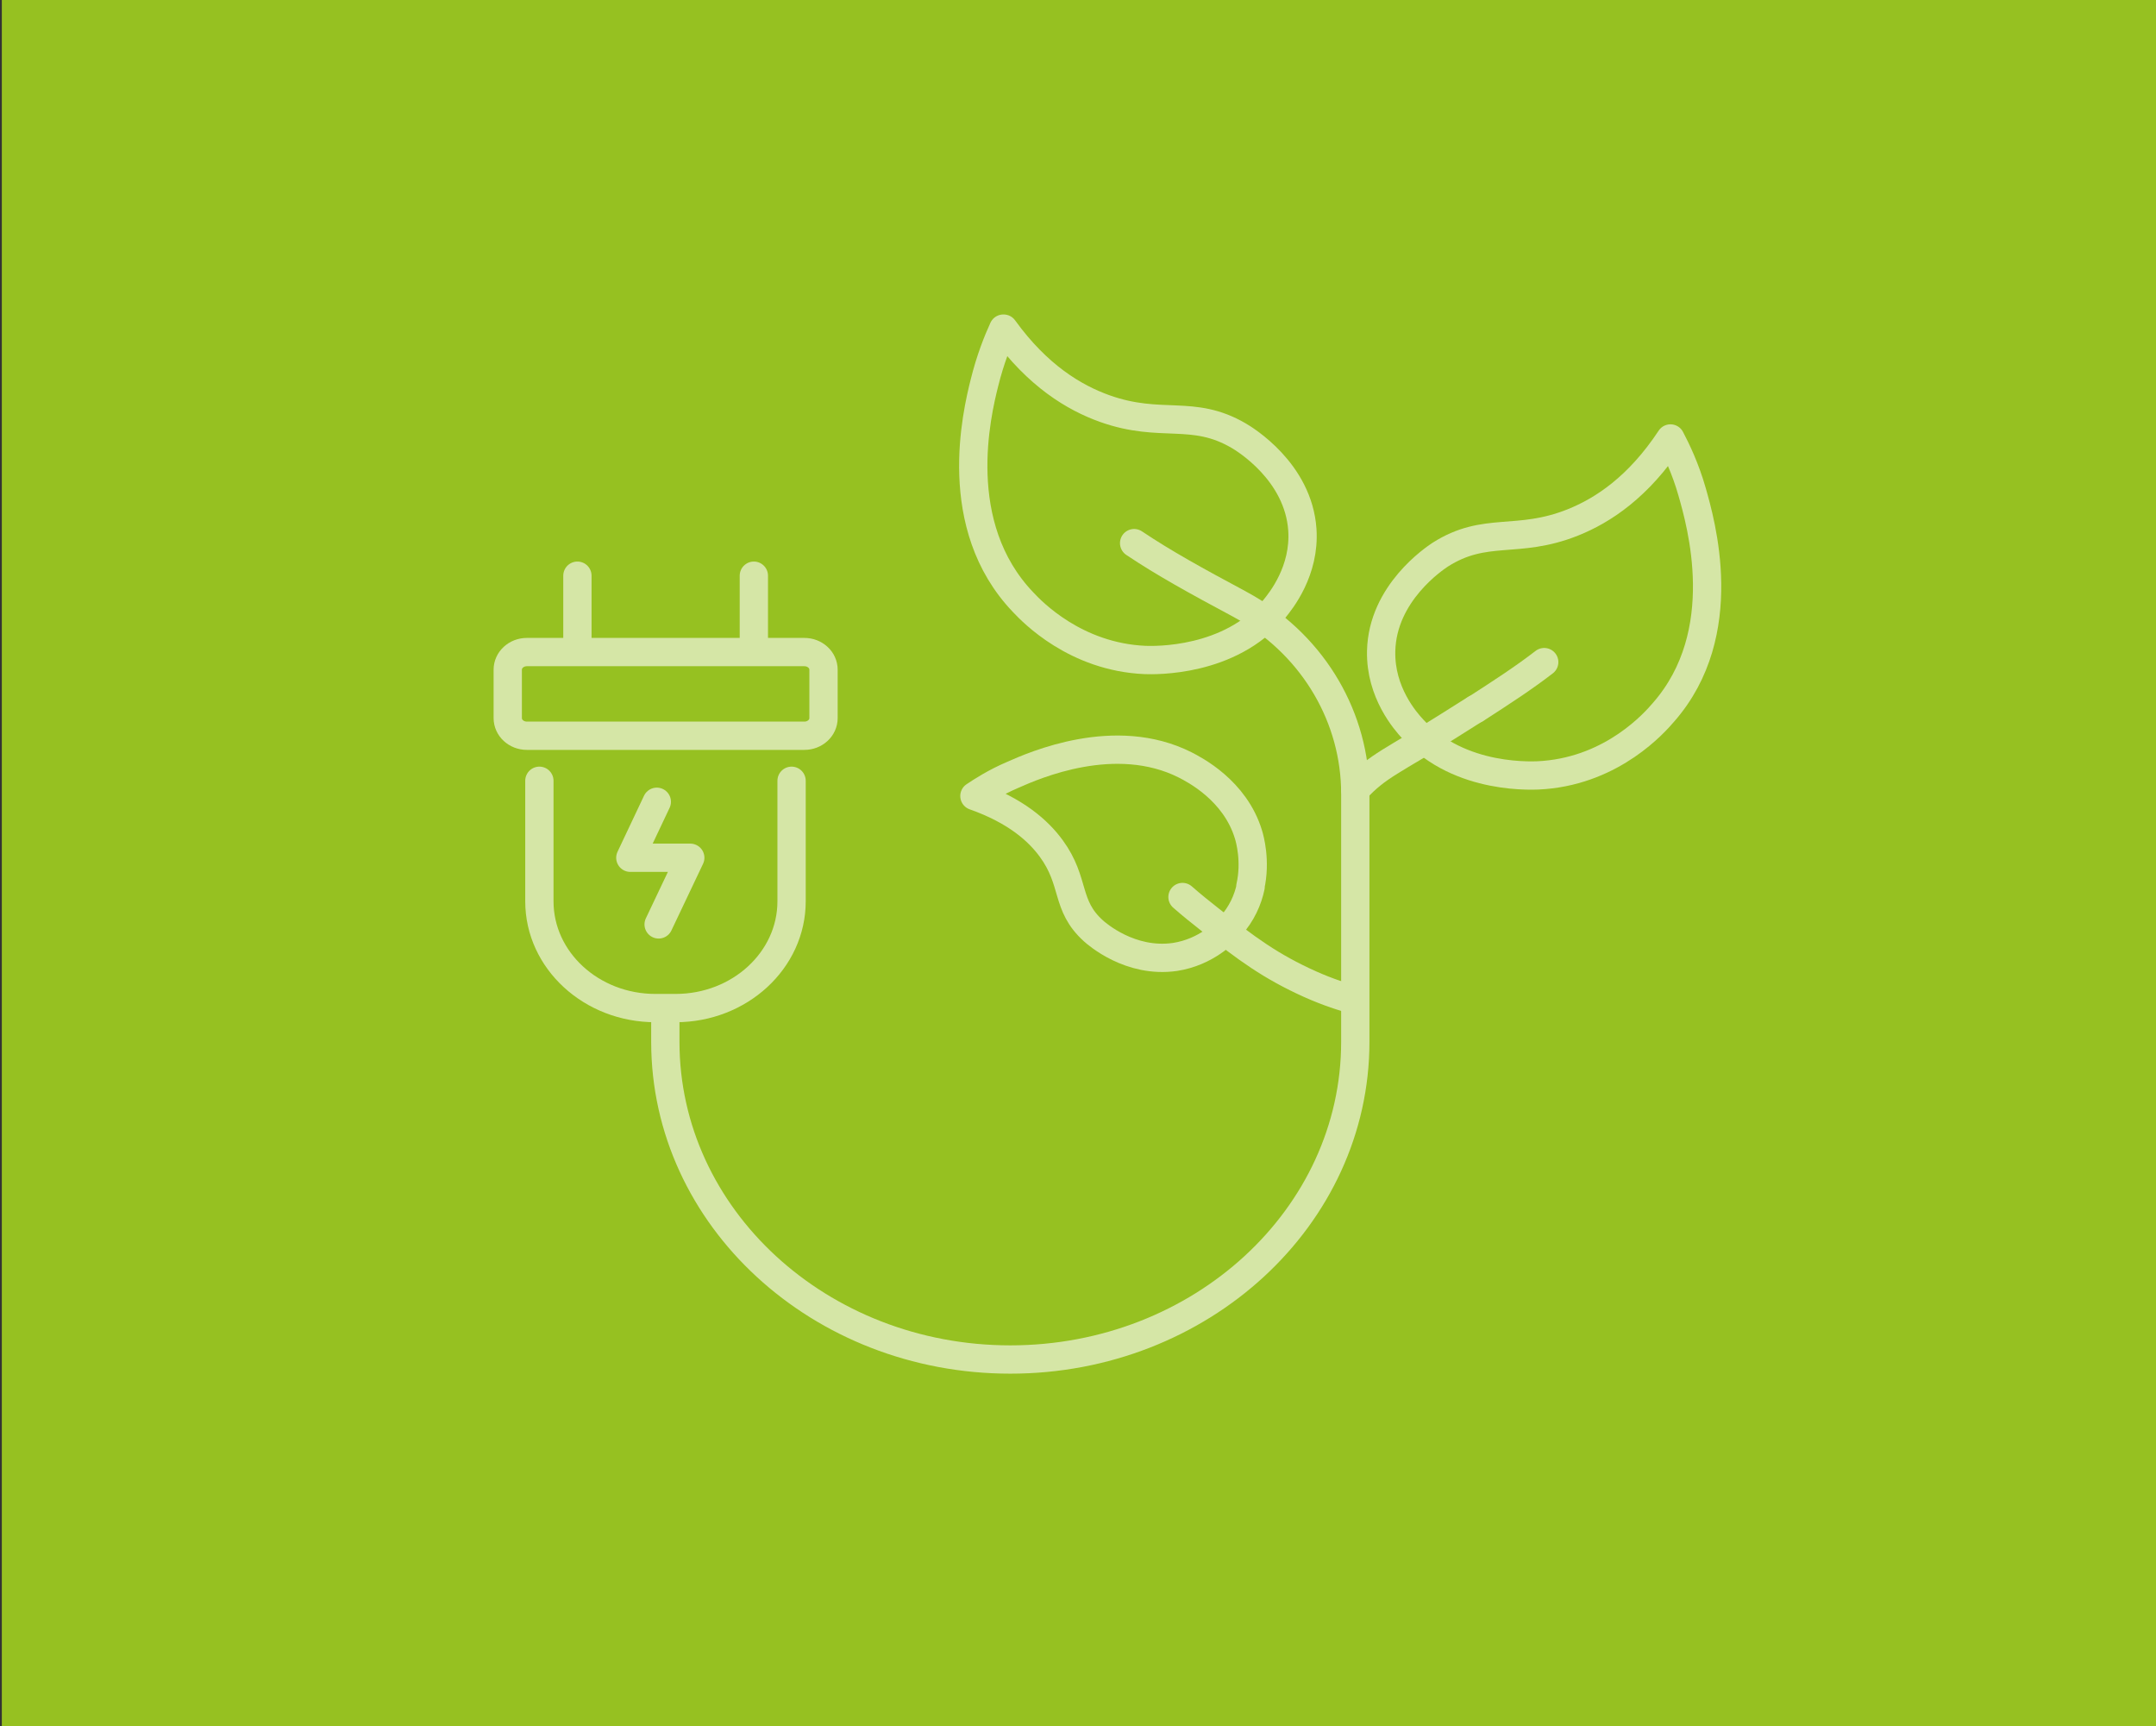
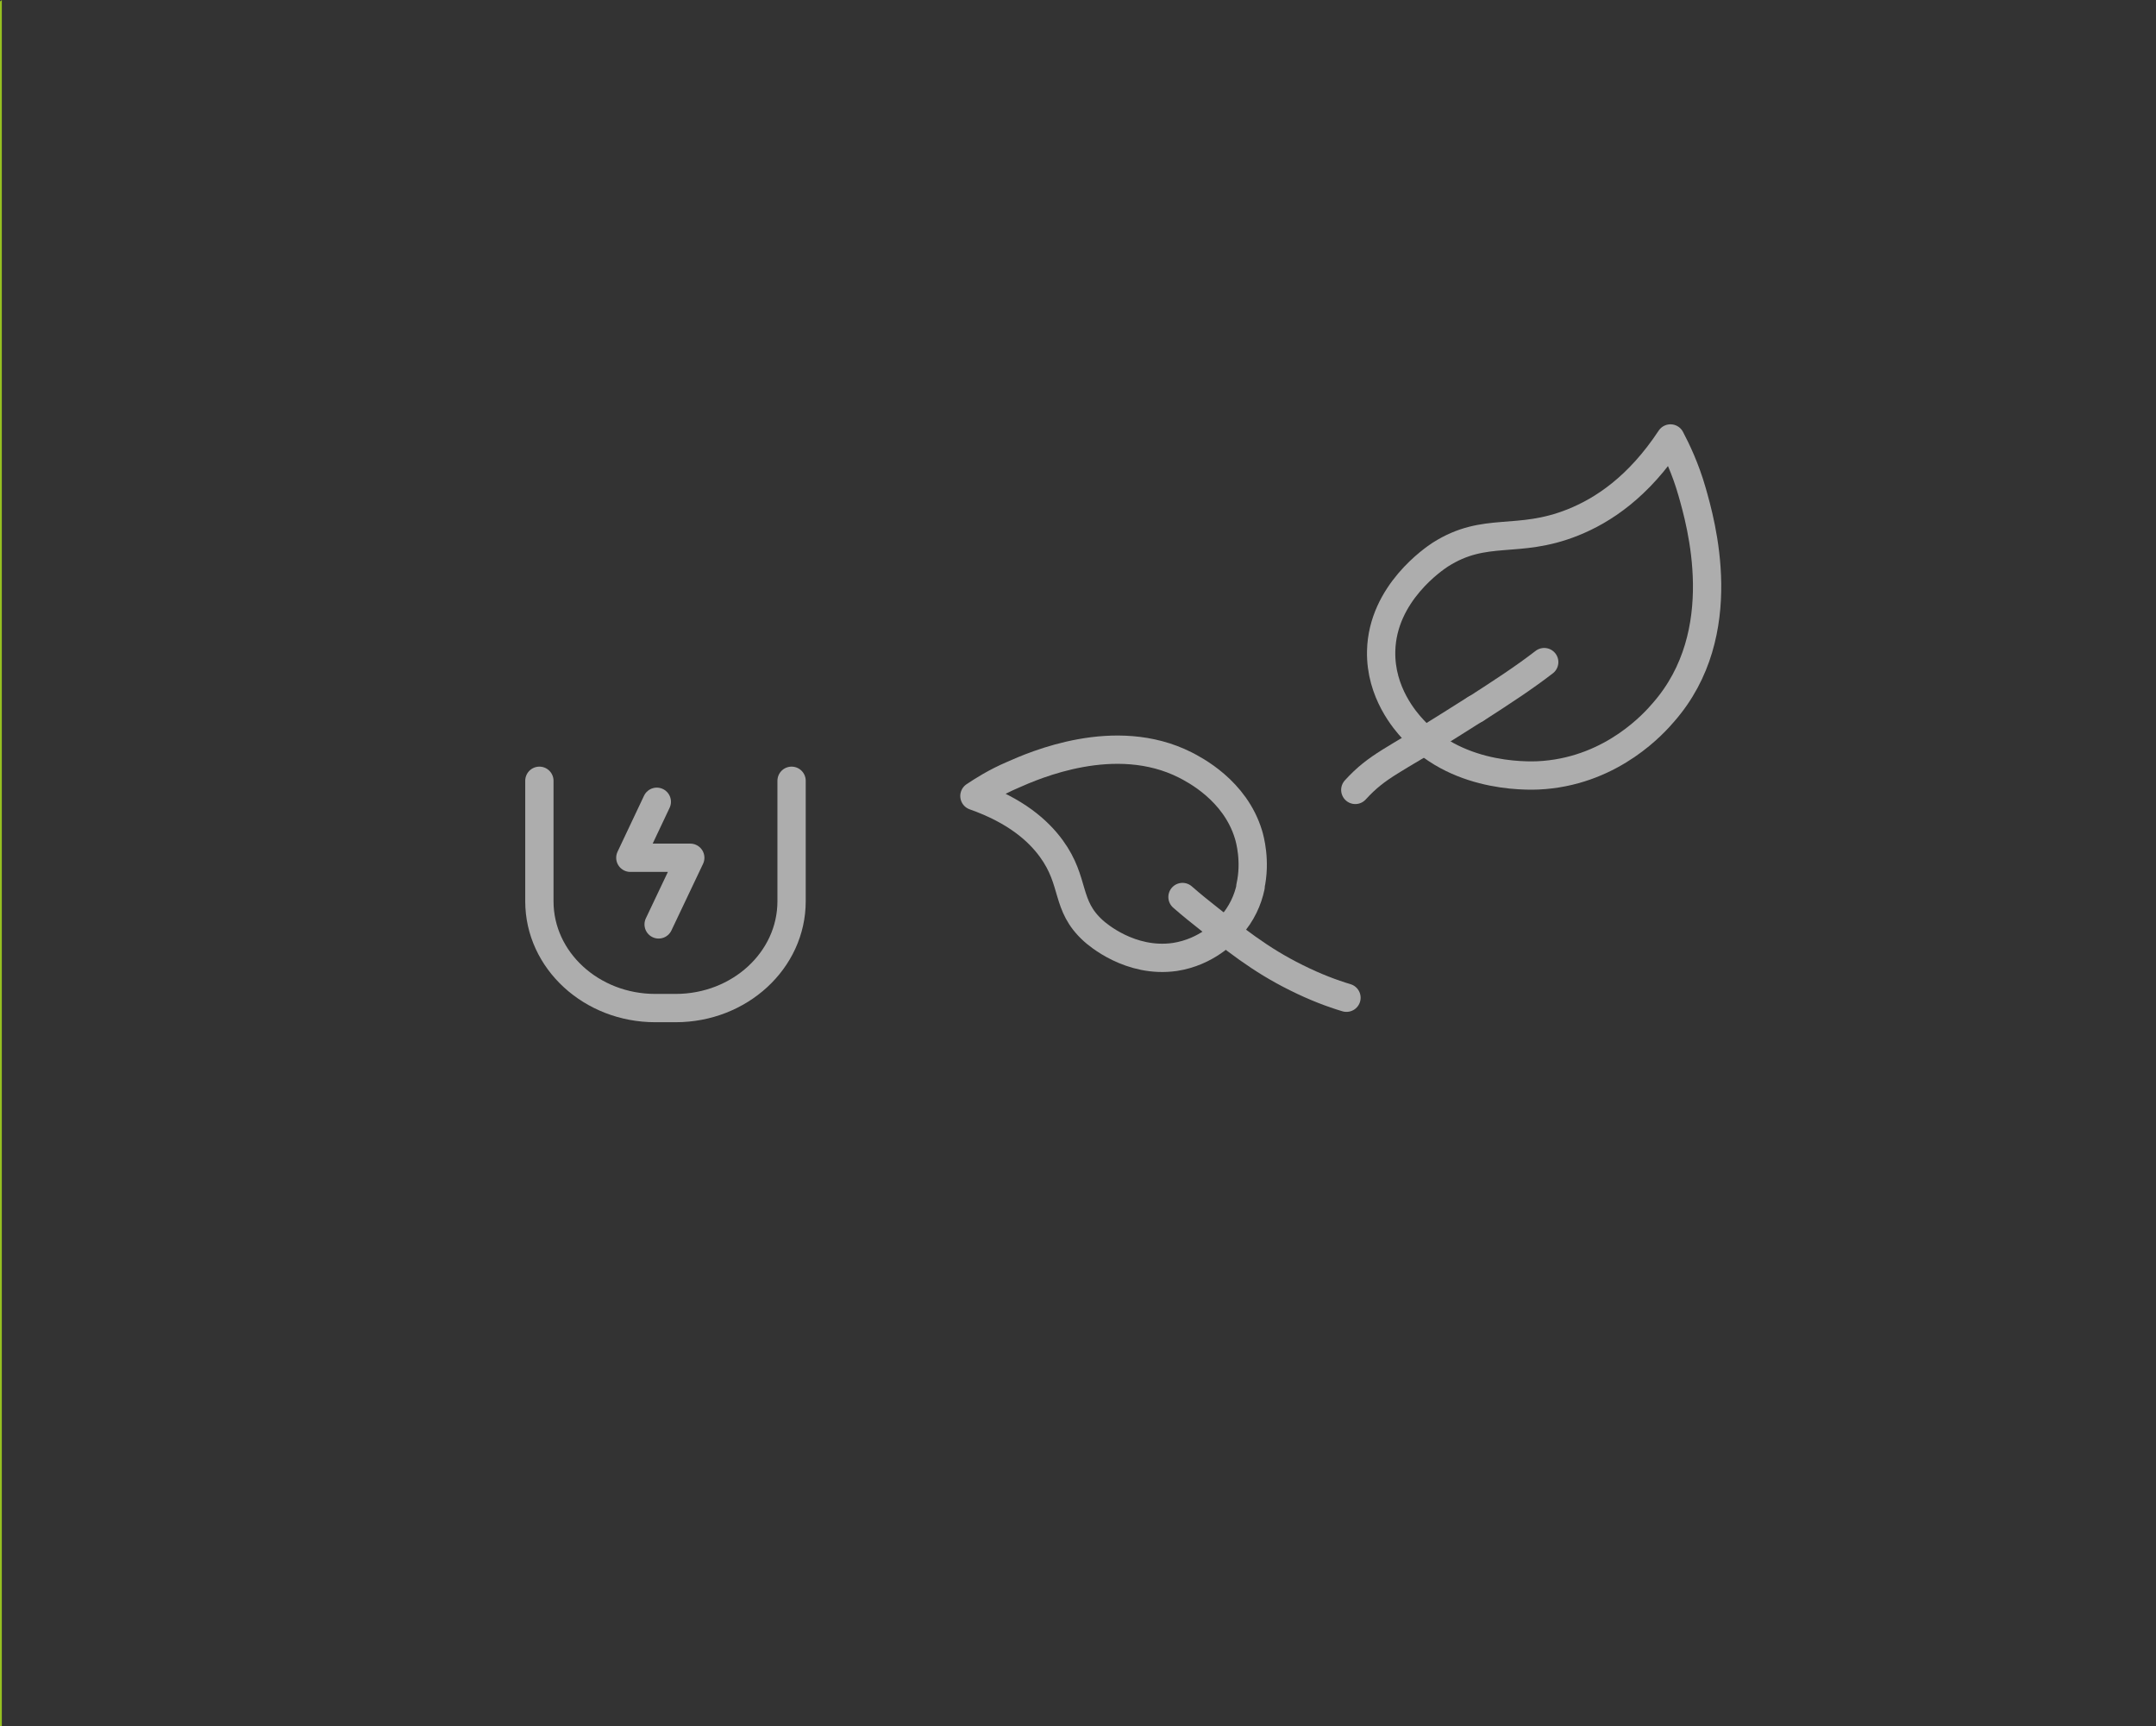
<svg xmlns="http://www.w3.org/2000/svg" viewBox="0 0 70.87 56.73">
  <rect x="0" y="0" width="70.87" height="56.73" fill="#333333" stroke="none" />
-   <path d="m.06 0h70.87v56.73h-70.87z" fill="#96c121" />
+   <path d="m.06 0v56.73h-70.87z" fill="#96c121" />
  <g style="opacity:.6;fill:none;stroke:#fff;stroke-linecap:round;stroke-linejoin:round;stroke-width:.93">
    <path d="m54.91 14.41c-1.05 1.59-2.21 2.36-3.21 2.76-1.83.73-2.87.11-4.36 1.06-.18.12-1.9 1.26-1.94 3.17-.03 1.36.8 2.3 1.04 2.56 1.55 1.7 4.02 1.54 4.32 1.51 2.28-.19 3.63-1.72 3.92-2.06 2.29-2.61 1.22-6.26.94-7.25-.22-.77-.51-1.37-.71-1.75z" />
-     <path d="m32.99 10.8c1.12 1.55 2.32 2.27 3.33 2.63 1.86.66 2.88 0 4.4.89.19.11 1.96 1.18 2.09 3.09.09 1.35-.7 2.33-.92 2.6-1.47 1.76-3.94 1.69-4.25 1.68-2.29-.1-3.71-1.58-4.01-1.9-2.41-2.52-1.52-6.21-1.27-7.21.19-.77.44-1.39.62-1.78z" />
    <path d="m48.51 23.3c.87-.56 1.59-1.03 2.25-1.54" />
    <path d="m44.55 25.96c.74-.81 1.25-.95 3.11-2.13.3-.19.57-.36.84-.53" />
    <path d="m41.1 29.14c.19-.84-.02-1.58-.06-1.71-.44-1.46-1.79-2.14-2.08-2.29-2.3-1.16-4.96.01-5.68.33-.56.24-.98.51-1.25.69 1.36.48 2.1 1.14 2.53 1.73.8 1.1.45 1.86 1.38 2.7.11.1 1.21 1.07 2.68.86 1.04-.16 1.66-.82 1.83-1.01.37-.41.57-.87.66-1.3" />
    <path d="m38.87 29.48c.15.13.3.26.45.38 1.3 1.04 2.1 1.68 3.29 2.27.62.31 1.18.52 1.65.66" />
-     <path d="m21.87 33.26v.98c0 5.77 5.08 10.44 11.34 10.44s11.34-4.68 11.34-10.44v-8.16c0-2.46-1.33-4.79-3.58-6.1-.08-.05-.17-.09-.25-.14-1.42-.76-2.47-1.34-3.44-1.99" />
    <path d="m26.02 25.66v3.96c0 1.94-1.71 3.51-3.81 3.51h-.67c-2.1 0-3.81-1.57-3.81-3.51v-3.96" />
-     <path d="m24.12 24.18h2.32c.35 0 .63-.26.63-.58v-1.59c0-.32-.28-.58-.63-.58h-9.12c-.35 0-.63.26-.63.58v1.59c0 .32.28.58.63.58z" />
-     <path d="m18.98 21.28v-2.36" />
-     <path d="m24.78 21.28v-2.36" />
    <path d="m21.59 26.35-.87 1.84h1.97l-1.04 2.19" />
  </g>
</svg>